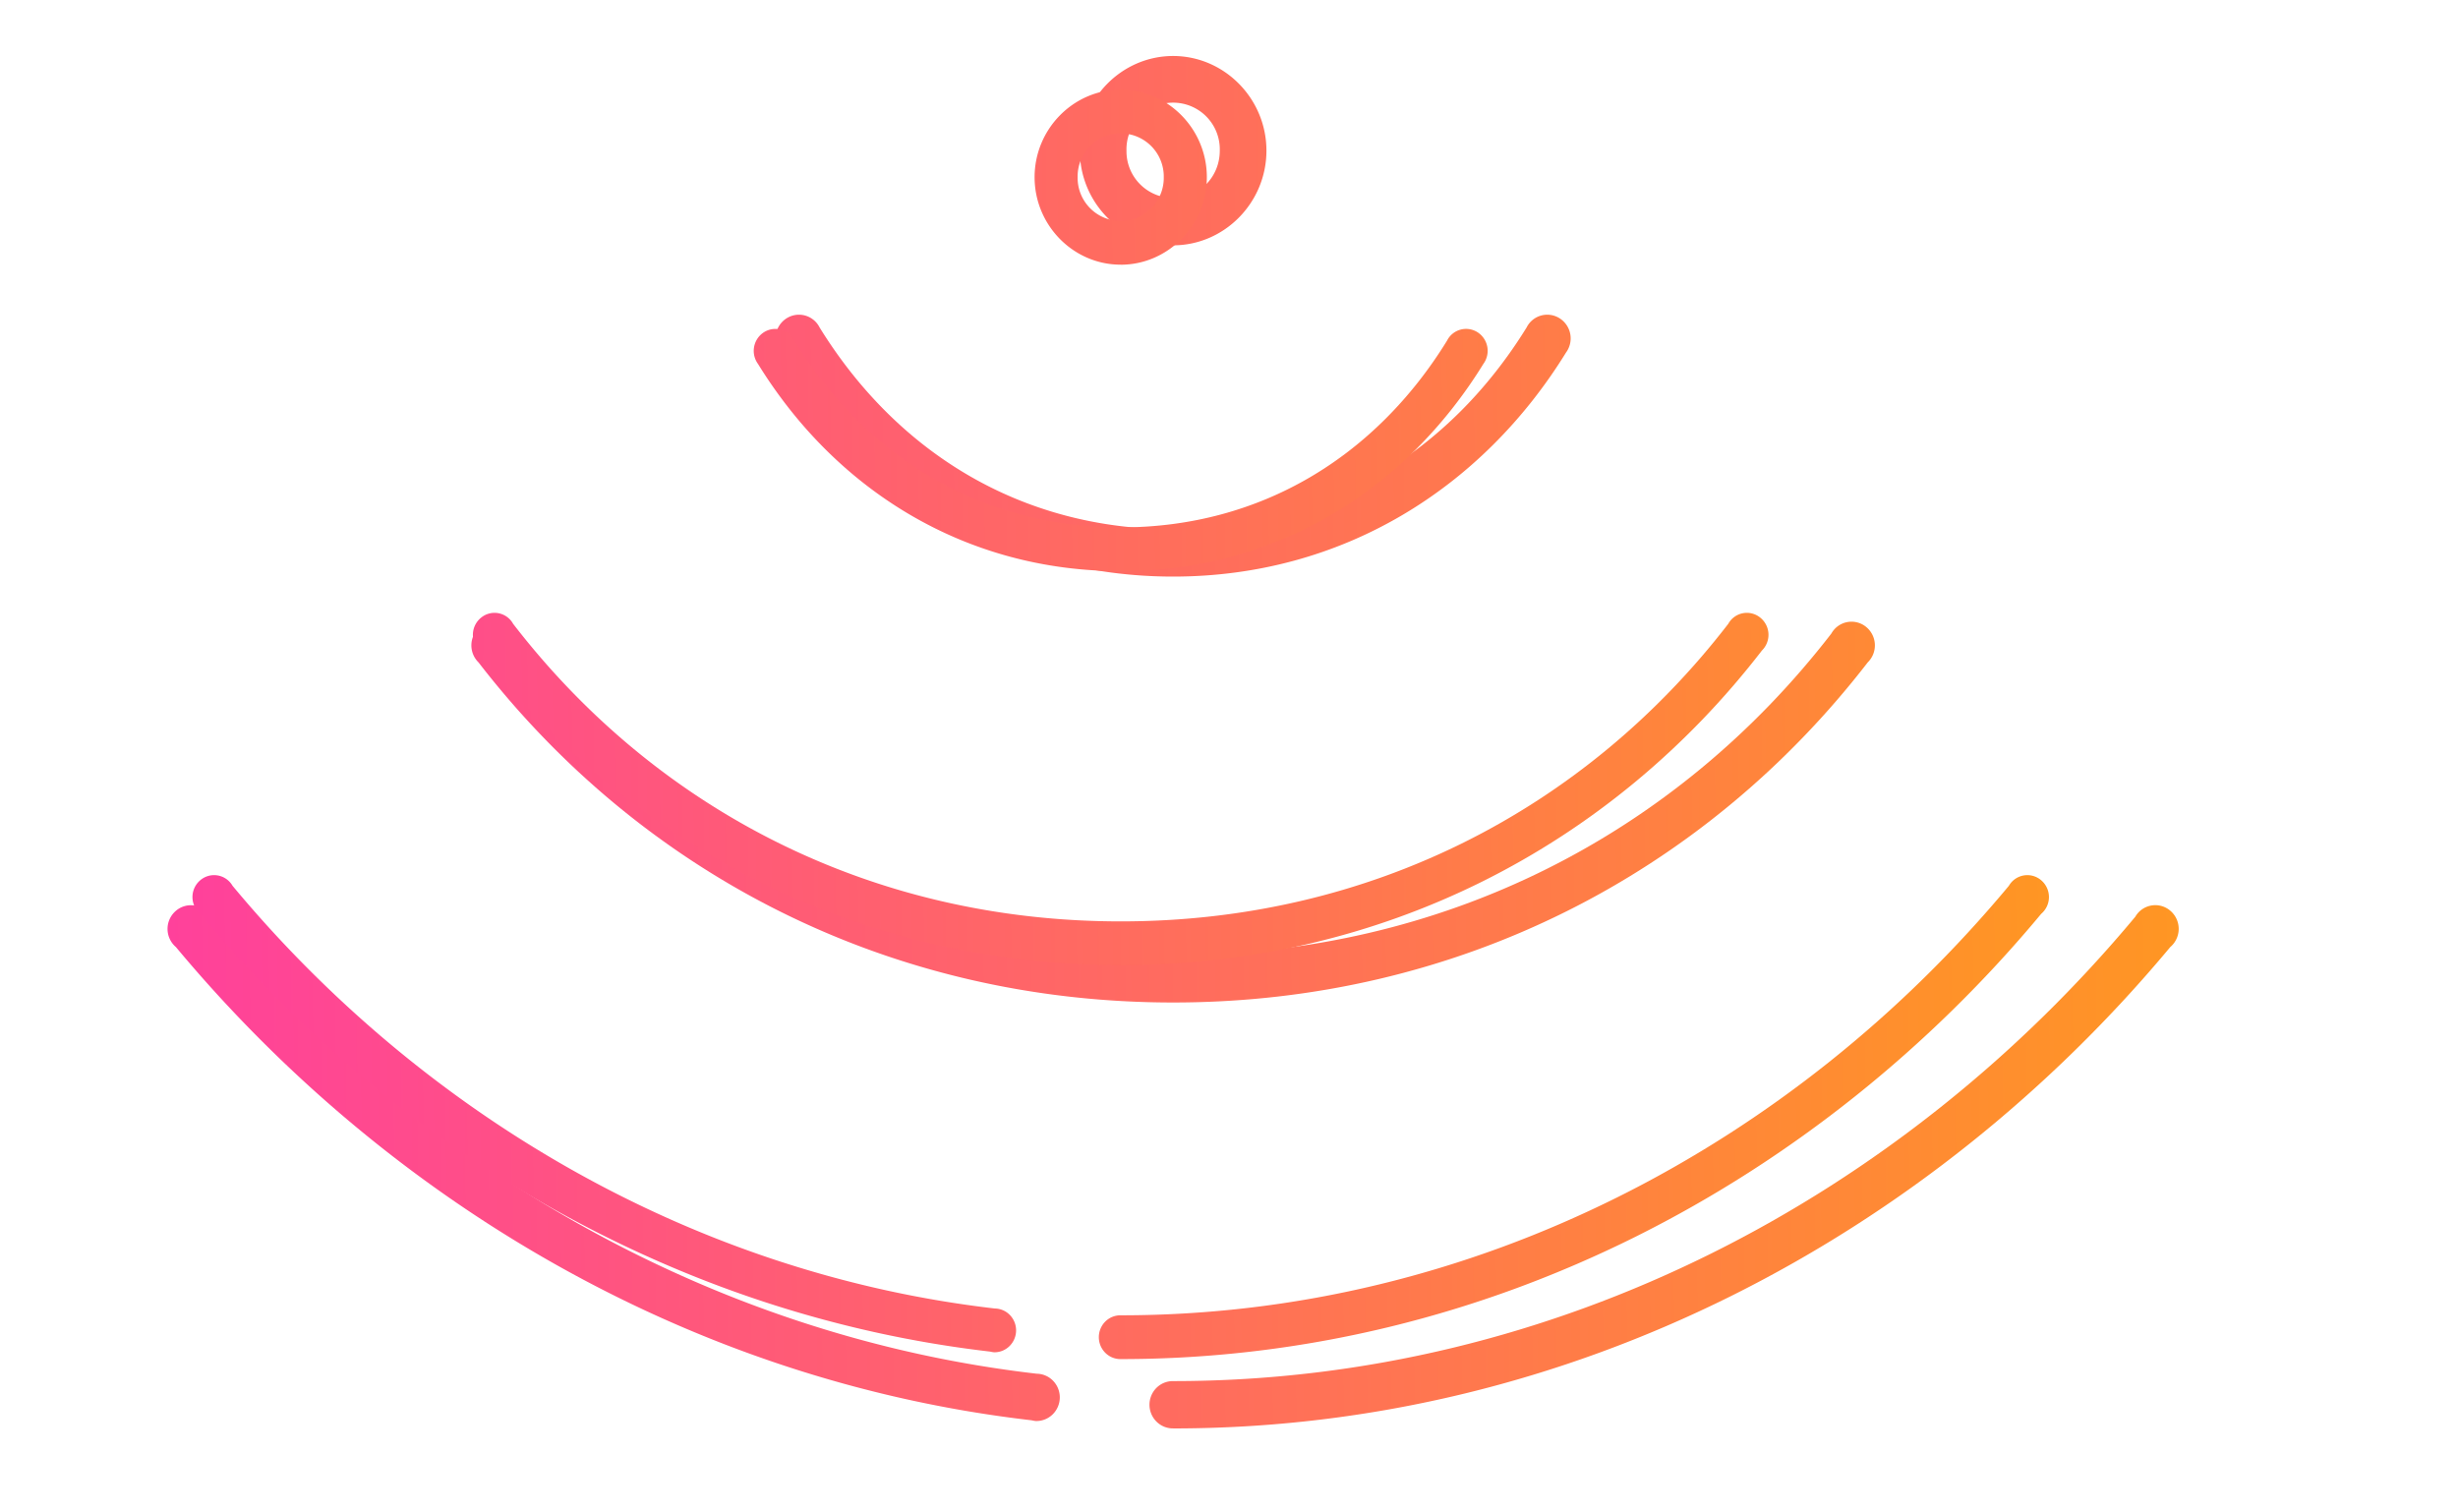
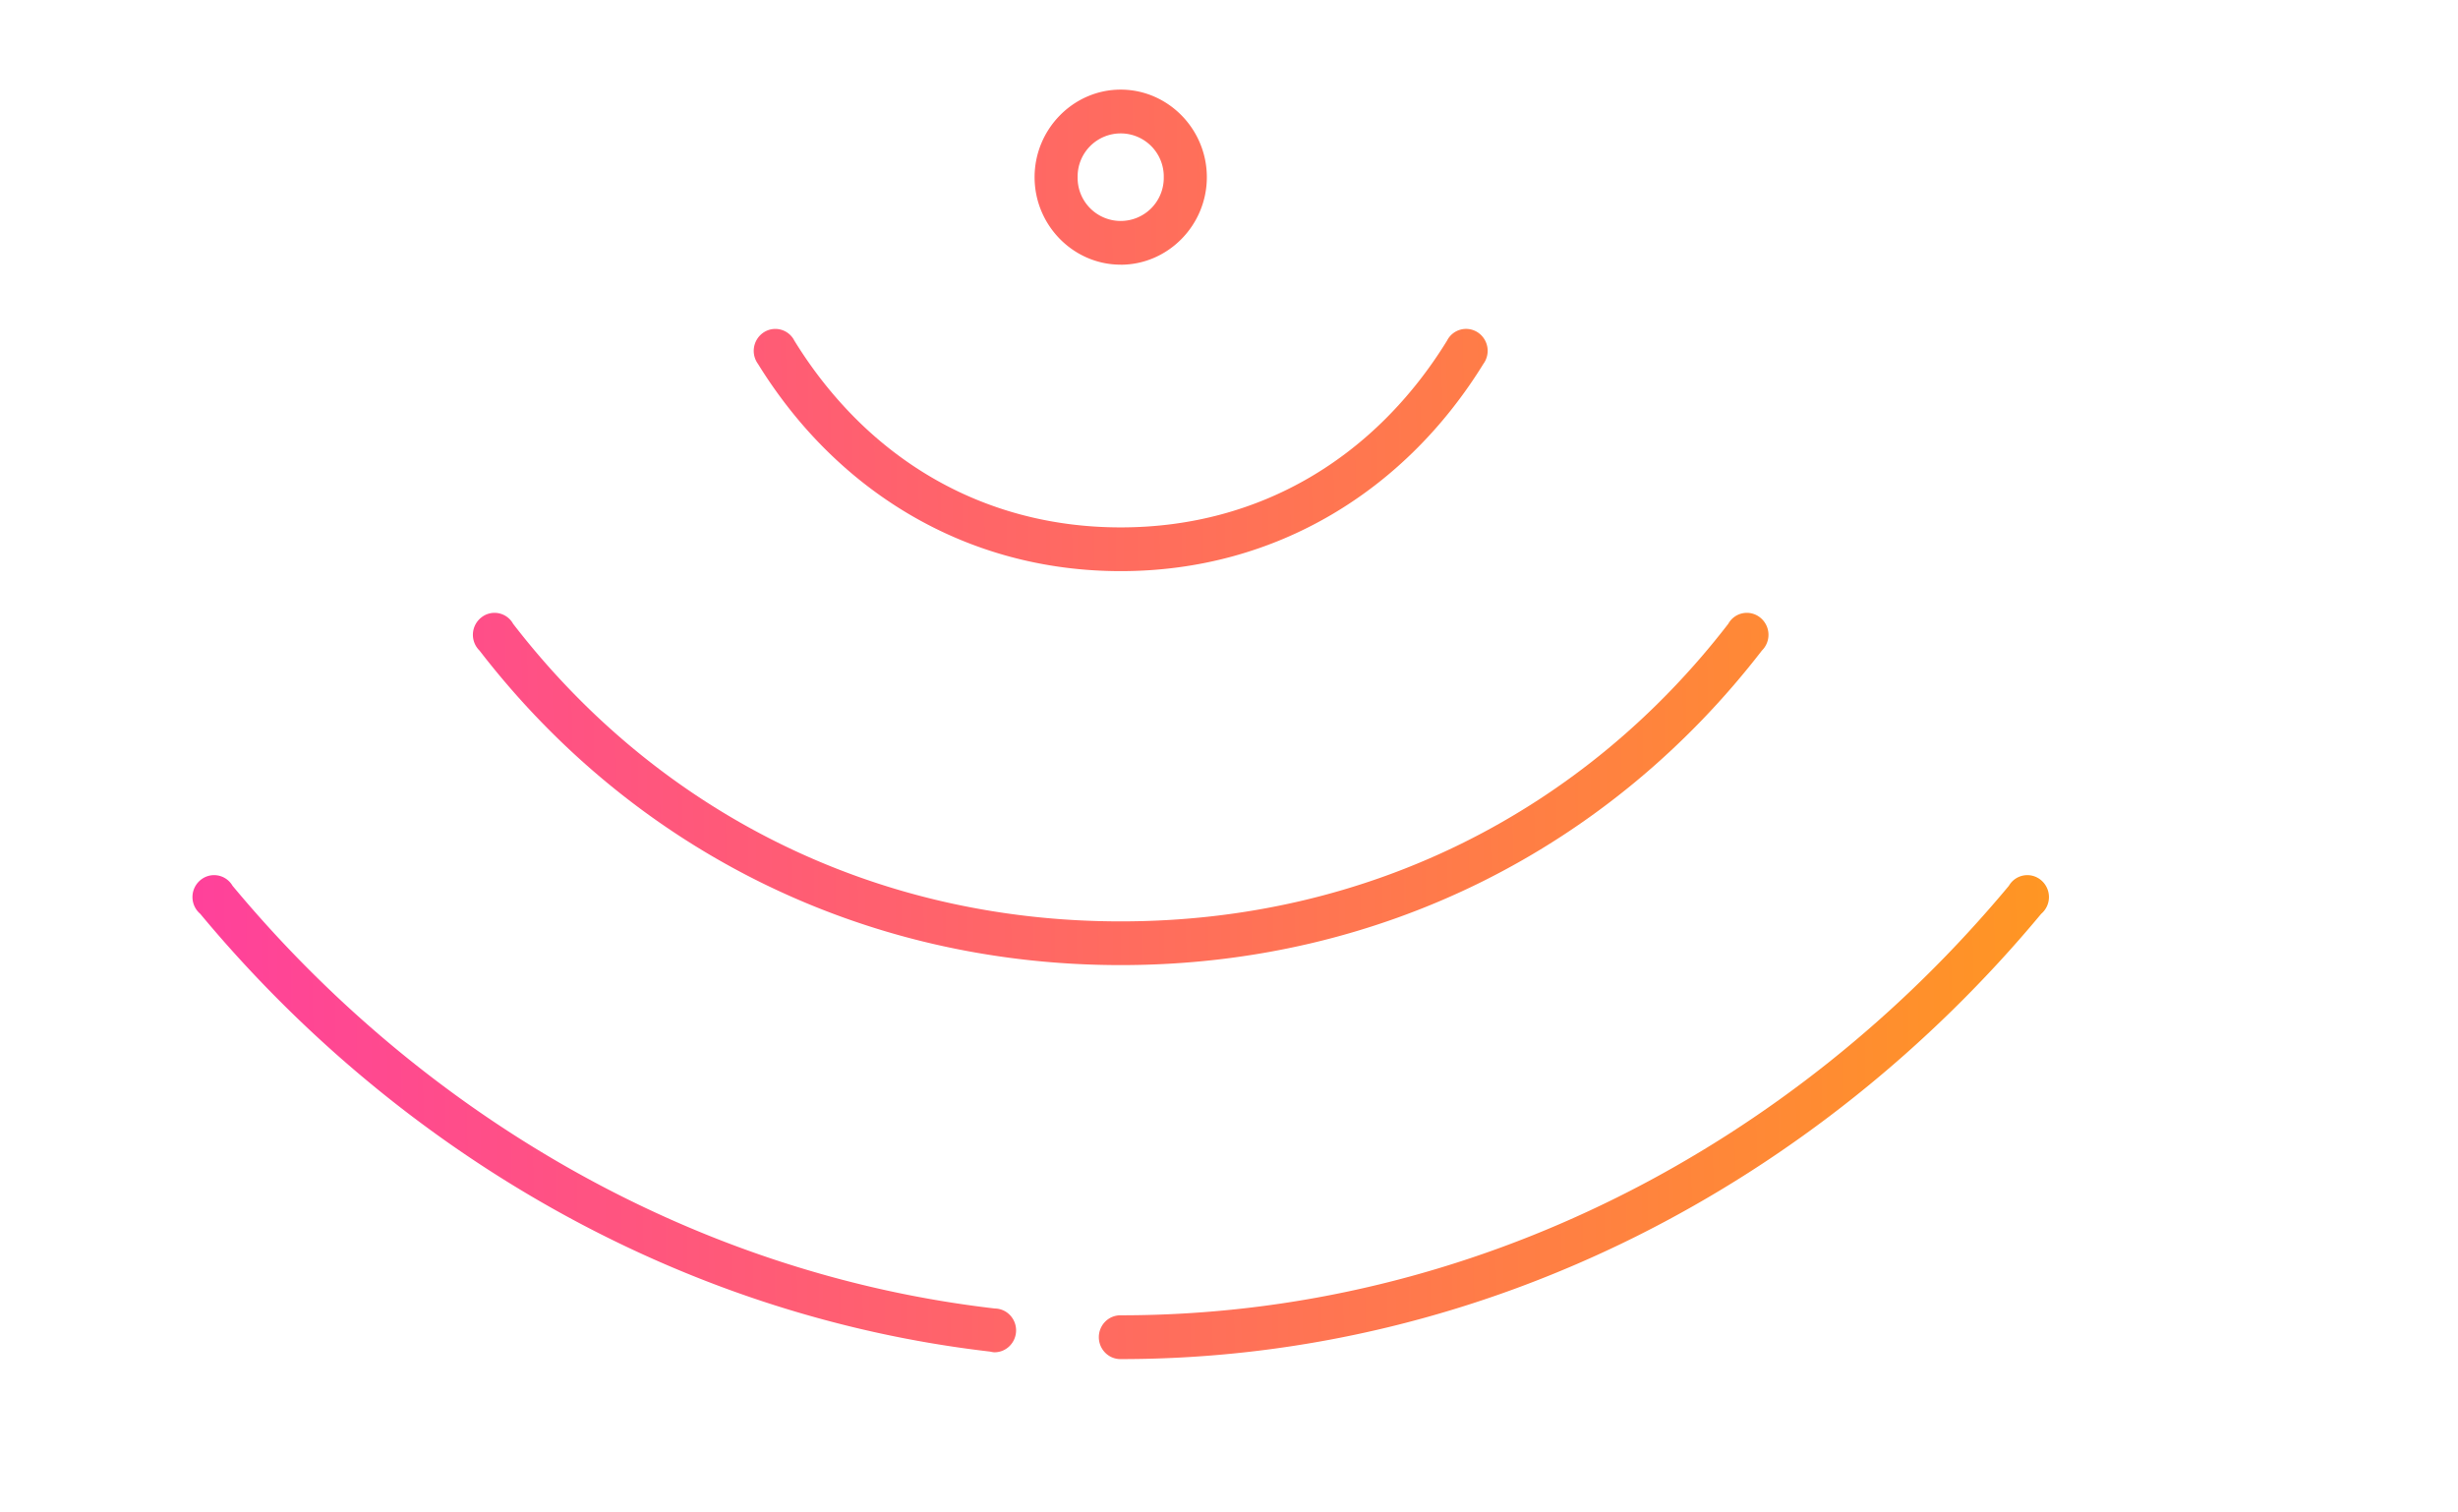
<svg xmlns="http://www.w3.org/2000/svg" width="65" height="40" fill="none">
  <g clip-path="url(#a)">
-     <path d="M31.022 37.778c10.556 0 20.006-5.096 26.37-12.732a.63.63 0 0 0 .005-.956.61.61 0 0 0-.93.154c-6.15 7.38-15.28 12.282-25.444 12.282a.611.611 0 0 0-.442.18.63.63 0 0 0 0 .89.612.612 0 0 0 .442.181Zm-3.623-.196a.612.612 0 0 0 .438-.176.63.63 0 0 0 .014-.885.611.611 0 0 0-.433-.19c-8.7-1.005-16.427-5.59-21.84-12.086a.611.611 0 0 0-.93-.154.63.63 0 0 0 .004.956c5.603 6.721 13.593 11.472 22.631 12.516a.76.76 0 0 0 .116.02Zm3.623-11.069c7.492 0 14.036-3.386 18.37-8.996a.63.63 0 0 0-.05-.942.61.61 0 0 0-.913.18c-4.113 5.322-10.28 8.507-17.407 8.507-7.126 0-13.294-3.185-17.406-8.507a.61.61 0 0 0-.913-.18.63.63 0 0 0-.05.942c4.334 5.61 10.878 8.996 18.37 8.996Zm0-11.264c4.465 0 8.165-2.322 10.39-5.925a.63.63 0 0 0-.166-.904.61.61 0 0 0-.875.239c-2.028 3.284-5.3 5.338-9.349 5.338-4.048 0-7.32-2.054-9.349-5.338a.61.61 0 0 0-.875-.239.63.63 0 0 0-.166.904c2.226 3.603 5.926 5.925 10.39 5.925Zm0-8.761c1.356 0 2.468-1.129 2.468-2.504s-1.112-2.503-2.468-2.503c-1.355 0-2.467 1.128-2.467 2.503 0 1.376 1.112 2.504 2.467 2.504Zm0-1.252a1.234 1.234 0 0 1-1.233-1.252 1.234 1.234 0 1 1 2.467 0c0 .7-.545 1.252-1.234 1.252Z" fill="url(#b)" />
    <g filter="url(#c)">
      <path d="M29.636 35.944c9.744 0 18.467-4.713 24.342-11.776a.583.583 0 0 0 .004-.884.563.563 0 0 0-.858.142c-5.678 6.825-14.106 11.36-23.488 11.36a.564.564 0 0 0-.408.166.585.585 0 0 0 0 .825.564.564 0 0 0 .408.167Zm-3.345-.18a.564.564 0 0 0 .405-.164.584.584 0 0 0 .013-.818.564.564 0 0 0-.4-.176c-8.031-.93-15.163-5.171-20.16-11.18a.563.563 0 0 0-.858-.142.582.582 0 0 0 .004.884c5.171 6.218 12.547 10.612 20.89 11.578a.63.63 0 0 0 .107.018Zm3.345-10.24c6.916 0 12.956-3.132 16.957-8.32a.584.584 0 0 0-.047-.872.561.561 0 0 0-.843.166c-3.796 4.923-9.489 7.87-16.067 7.87-6.578 0-12.271-2.947-16.067-7.87a.561.561 0 0 0-.843-.166.583.583 0 0 0-.047.872c4.001 5.188 10.042 8.32 16.957 8.32Zm0-10.419c4.121 0 7.536-2.148 9.59-5.48a.584.584 0 0 0-.152-.837.563.563 0 0 0-.808.221c-1.873 3.038-4.893 4.939-8.63 4.939-3.737 0-6.757-1.901-8.63-4.939a.563.563 0 0 0-.808-.22.585.585 0 0 0-.153.836c2.055 3.332 5.47 5.48 9.591 5.48Zm0-8.104c1.251 0 2.278-1.044 2.278-2.315 0-1.272-1.027-2.316-2.278-2.316-1.25 0-2.277 1.044-2.277 2.316C27.359 5.958 28.385 7 29.636 7Zm0-1.157a1.14 1.14 0 0 1-1.139-1.158 1.14 1.14 0 0 1 1.14-1.158 1.14 1.14 0 0 1 1.138 1.158 1.14 1.14 0 0 1-1.139 1.158Z" fill="url(#d)" />
    </g>
  </g>
  <defs>
    <linearGradient id="b" x1="57.527" y1="17.684" x2="4.33" y2="18.309" gradientUnits="userSpaceOnUse">
      <stop stop-color="#FF9623" />
      <stop offset="1" stop-color="#FF419B" />
    </linearGradient>
    <linearGradient id="d" x1="54.102" y1="17.357" x2="4.997" y2="17.934" gradientUnits="userSpaceOnUse">
      <stop stop-color="#FF9623" />
      <stop offset="1" stop-color="#FF419B" />
    </linearGradient>
    <clipPath id="a">
      <path fill="#fff" transform="rotate(180 32.5 20)" d="M0 0h65v40H0z" />
    </clipPath>
    <filter id="c" x="-4" y="-4" width="70" height="47" filterUnits="userSpaceOnUse" color-interpolation-filters="sRGB">
      <feFlood flood-opacity="0" result="BackgroundImageFix" />
      <feBlend in="SourceGraphic" in2="BackgroundImageFix" result="shape" />
      <feGaussianBlur stdDeviation="2.5" result="effect1_foregroundBlur_721_188353" />
    </filter>
  </defs>
</svg>